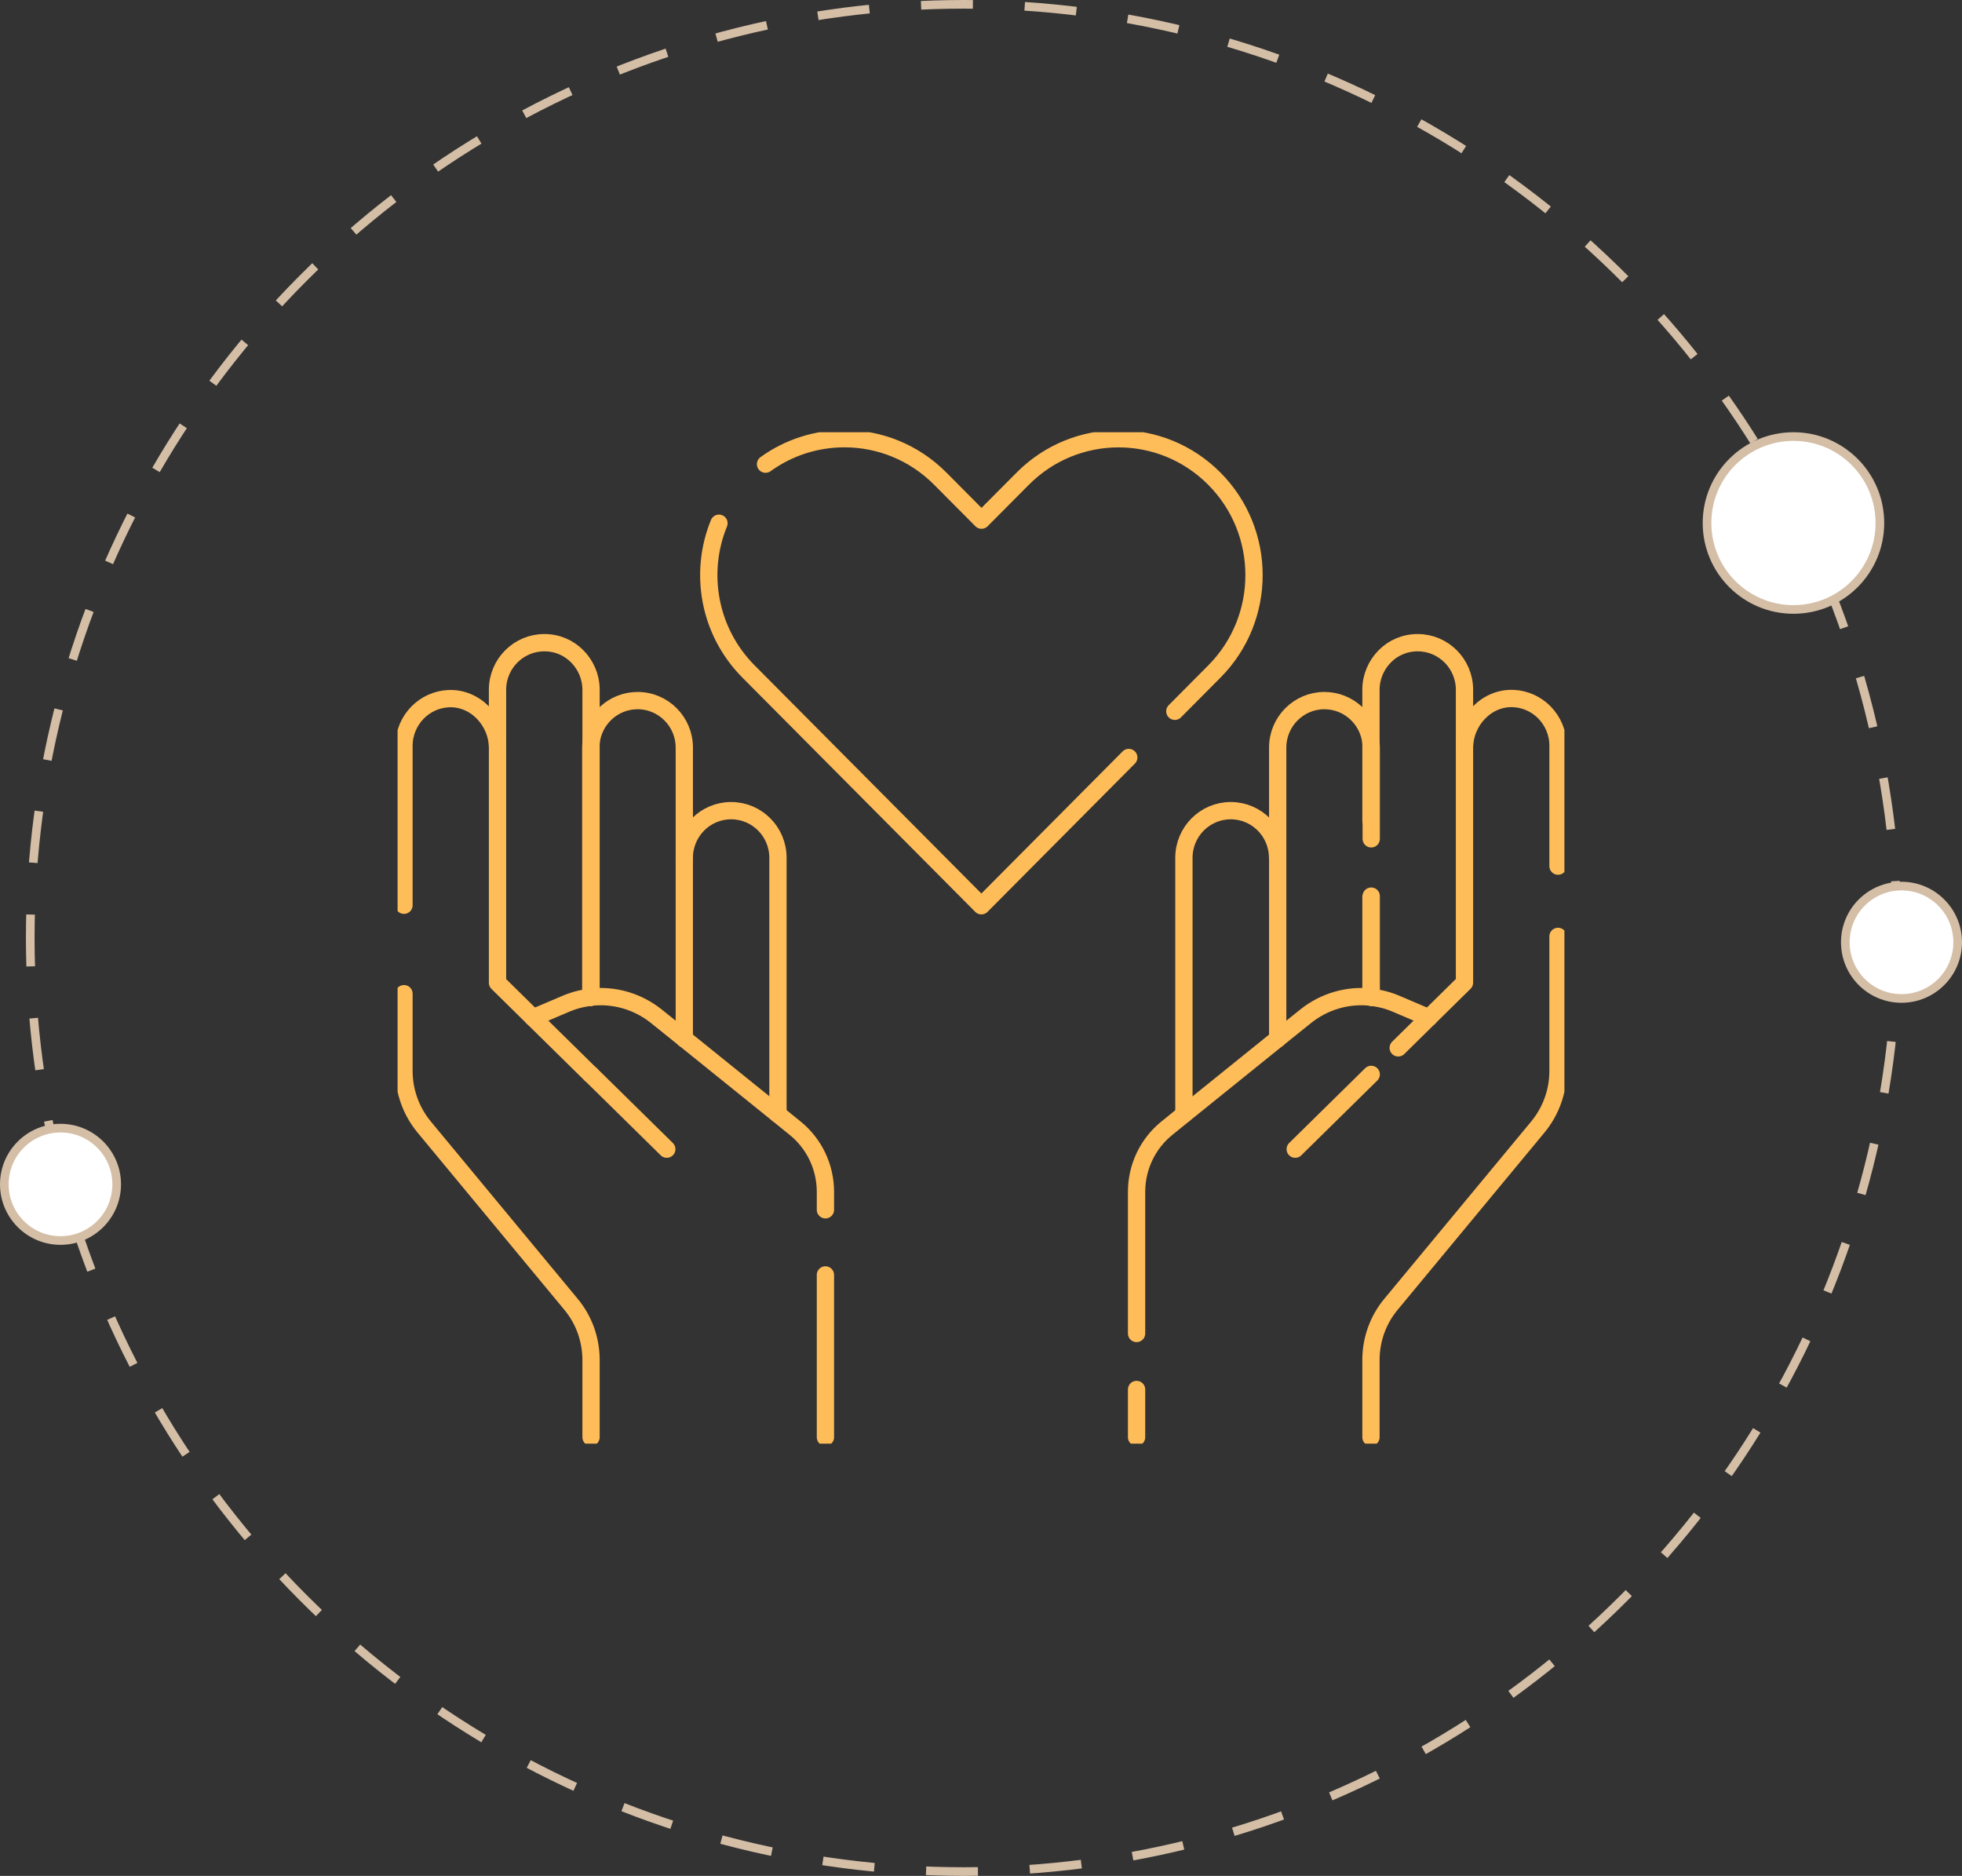
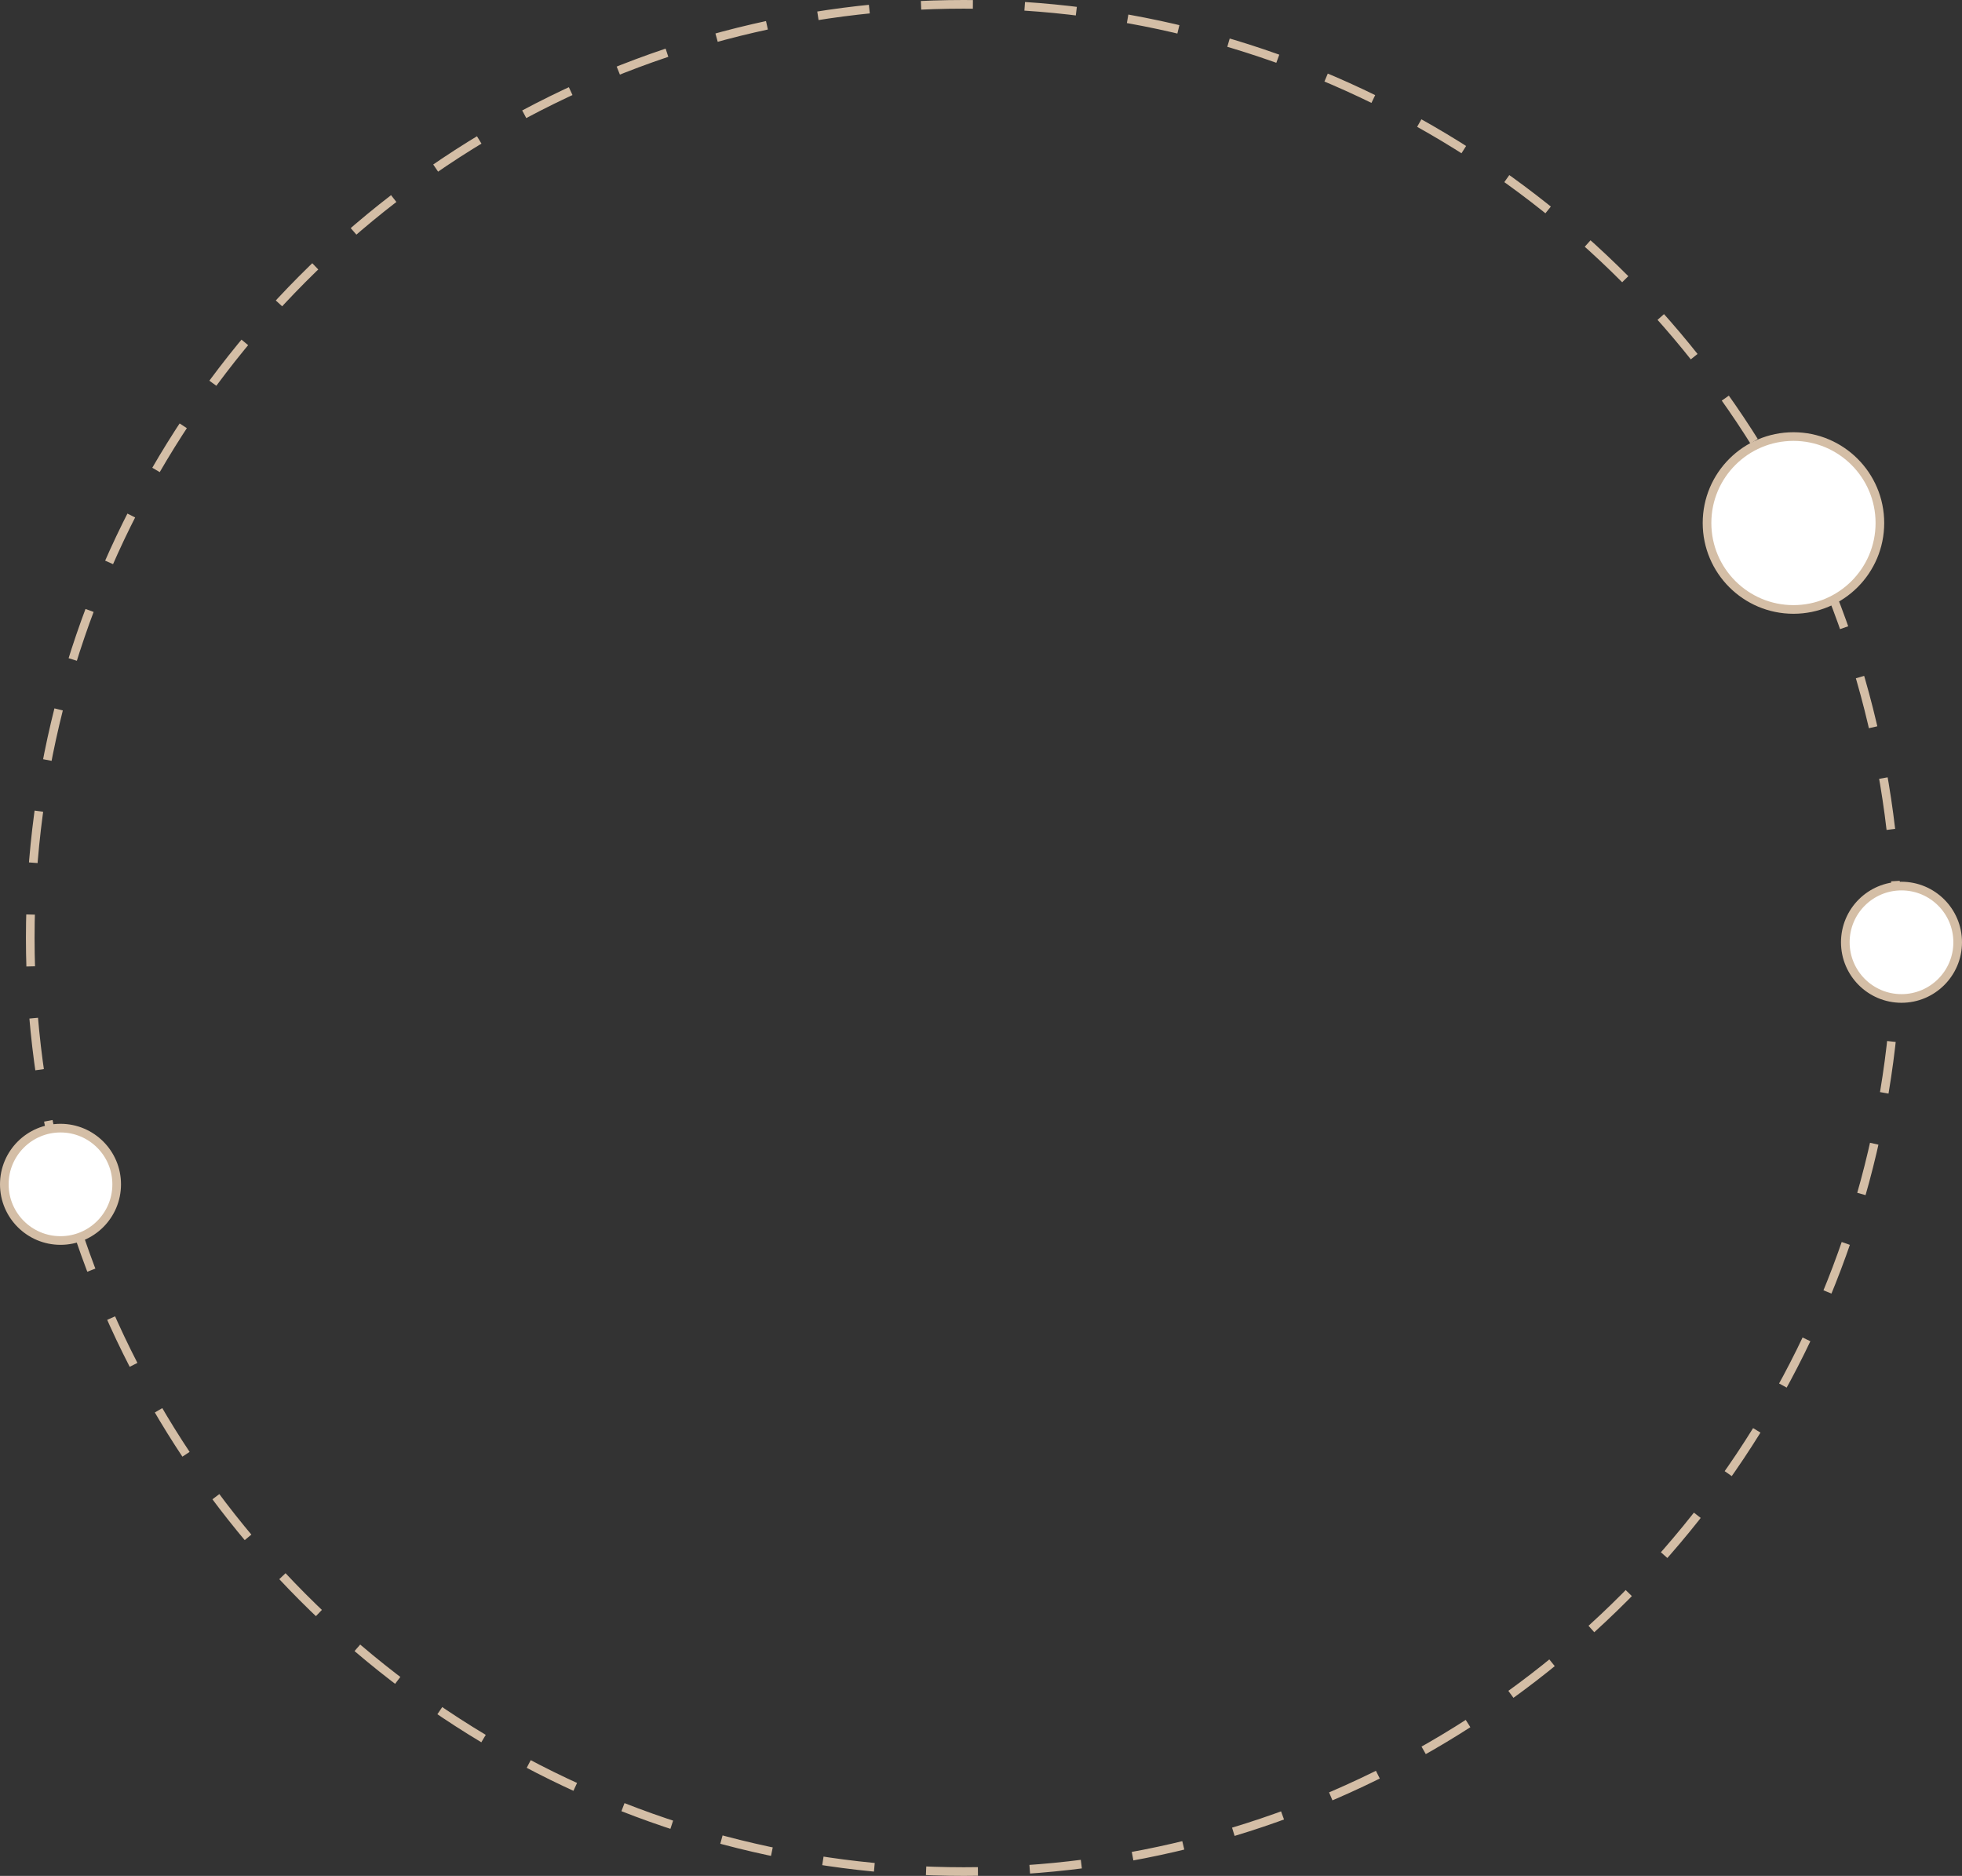
<svg xmlns="http://www.w3.org/2000/svg" width="227" height="217" viewBox="0 0 227 217" fill="none">
  <rect x="0" y="0" width="227" height="217" fill="#333333" stroke="none" />
  <circle cx="111.5" cy="108.5" r="108" stroke="#D4BEA6" stroke-dasharray="6 6" />
  <circle cx="207.5" cy="60.5" r="10" fill="white" stroke="#D4BEA6" />
  <circle cx="7" cy="137" r="6.5" fill="white" stroke="#D4BEA6" />
  <circle cx="220" cy="109" r="6.5" fill="white" stroke="#D4BEA6" />
  <g clip-path="url(#clip0_60_158)">
    <path d="M68.382 166.255V157.203C68.352 154.895 67.553 152.676 66.087 150.905L49.064 130.357C47.569 128.541 46.74 126.263 46.74 123.895V114.947" stroke="#FFBD59" stroke-width="2" stroke-linecap="round" stroke-linejoin="round" />
-     <path d="M46.74 104.718V86.27C46.74 84.766 47.347 83.412 48.324 82.414C49.242 81.491 50.485 80.895 51.862 80.821C54.985 80.657 57.561 83.397 57.561 86.553V113.681L61.676 117.731L68.352 124.298" stroke="#FFBD59" stroke-width="2" stroke-linecap="round" stroke-linejoin="round" />
    <path d="M68.382 115.349C71.046 115.051 73.77 115.826 75.931 117.553L79.188 120.173L90.008 128.898L91.977 130.492C94.197 132.278 95.5 134.988 95.5 137.862V139.946" stroke="#FFBD59" stroke-width="2" stroke-linecap="round" stroke-linejoin="round" />
    <path d="M95.5 147.48V166.256" stroke="#FFBD59" stroke-width="2" stroke-linecap="round" stroke-linejoin="round" />
    <path d="M61.676 117.731L65.451 116.123C66.383 115.721 67.375 115.468 68.352 115.364" stroke="#FFBD59" stroke-width="2" stroke-linecap="round" stroke-linejoin="round" />
    <path d="M68.382 115.349V79.793C68.382 78.29 67.775 76.935 66.798 75.937C65.821 74.94 64.474 74.344 62.979 74.344C59.989 74.344 57.561 76.786 57.561 79.793V86.27" stroke="#FFBD59" stroke-width="2" stroke-linecap="round" stroke-linejoin="round" />
    <path d="M79.173 120.173V86.479C79.173 84.975 78.566 83.62 77.589 82.637C76.612 81.655 75.265 81.044 73.77 81.044C70.972 81.044 68.663 83.188 68.382 85.928C68.367 86.106 68.352 86.3 68.352 86.479V115.349" stroke="#FFBD59" stroke-width="2" stroke-linecap="round" stroke-linejoin="round" />
    <path d="M79.173 99.224C79.173 96.216 81.6 93.775 84.59 93.775C87.581 93.775 90.008 96.216 90.008 99.224V128.898" stroke="#FFBD59" stroke-width="2" stroke-linecap="round" stroke-linejoin="round" />
    <path d="M77.145 132.933L68.352 124.283" stroke="#FFBD59" stroke-width="2" stroke-linecap="round" stroke-linejoin="round" />
    <path d="M158.618 166.256V157.203C158.648 154.895 159.447 152.676 160.913 150.905L177.936 130.357C179.431 128.541 180.26 126.263 180.26 123.895V108.321" stroke="#FFBD59" stroke-width="2" stroke-linecap="round" stroke-linejoin="round" />
    <path d="M180.26 100.192V86.255C180.26 84.752 179.653 83.397 178.676 82.399C177.758 81.476 176.515 80.88 175.138 80.806C172.015 80.642 169.439 83.382 169.439 86.538V113.667L165.324 117.716L161.771 121.215" stroke="#FFBD59" stroke-width="2" stroke-linecap="round" stroke-linejoin="round" />
    <path d="M158.618 115.349C155.954 115.051 153.23 115.826 151.069 117.553L147.812 120.173L136.992 128.898L135.023 130.492C132.803 132.278 131.5 134.988 131.5 137.862V154.255" stroke="#FFBD59" stroke-width="2" stroke-linecap="round" stroke-linejoin="round" />
    <path d="M131.5 160.732V166.256" stroke="#FFBD59" stroke-width="2" stroke-linecap="round" stroke-linejoin="round" />
    <path d="M165.324 117.731L161.549 116.123C160.617 115.721 159.625 115.468 158.648 115.364" stroke="#FFBD59" stroke-width="2" stroke-linecap="round" stroke-linejoin="round" />
    <path d="M158.618 115.349V103.825" stroke="#FFBD59" stroke-width="2" stroke-linecap="round" stroke-linejoin="round" />
-     <path d="M158.618 94.936V79.793C158.618 78.29 159.225 76.935 160.202 75.937C161.179 74.94 162.526 74.344 164.021 74.344C167.012 74.344 169.439 76.786 169.439 79.793V86.27" stroke="#FFBD59" stroke-width="2" stroke-linecap="round" stroke-linejoin="round" />
    <path d="M147.827 120.173V86.479C147.827 84.975 148.434 83.62 149.411 82.637C150.388 81.655 151.735 81.044 153.23 81.044C156.028 81.044 158.337 83.188 158.618 85.928C158.633 86.106 158.648 86.3 158.648 86.479V97.035" stroke="#FFBD59" stroke-width="2" stroke-linecap="round" stroke-linejoin="round" />
    <path d="M158.648 103.661V115.349" stroke="#FFBD59" stroke-width="2" stroke-linecap="round" stroke-linejoin="round" />
    <path d="M147.812 99.224C147.812 96.216 145.385 93.775 142.395 93.775C139.405 93.775 136.977 96.216 136.977 99.224V128.898" stroke="#FFBD59" stroke-width="2" stroke-linecap="round" stroke-linejoin="round" />
    <path d="M149.855 132.933L158.648 124.283" stroke="#FFBD59" stroke-width="2" stroke-linecap="round" stroke-linejoin="round" />
-     <path d="M130.597 87.625L113.544 104.778L86.604 77.679C81.985 73.034 80.845 66.229 83.184 60.527" stroke="#FFBD59" stroke-width="2" stroke-linecap="round" stroke-linejoin="round" />
-     <path d="M88.572 53.693C91.296 51.727 94.493 50.745 97.706 50.745C101.717 50.745 105.729 52.293 108.793 55.375L113.559 60.169L118.326 55.375C124.454 49.211 134.372 49.211 140.5 55.375C143.564 58.457 145.089 62.492 145.089 66.527C145.089 70.562 143.564 74.597 140.5 77.679L135.926 82.28" stroke="#FFBD59" stroke-width="2" stroke-linecap="round" stroke-linejoin="round" />
+     <path d="M130.597 87.625L113.544 104.778L86.604 77.679" stroke="#FFBD59" stroke-width="2" stroke-linecap="round" stroke-linejoin="round" />
  </g>
  <defs>
    <clipPath id="clip0_60_158">
-       <rect width="135" height="117" fill="white" transform="translate(46 50)" />
-     </clipPath>
+       </clipPath>
  </defs>
</svg>